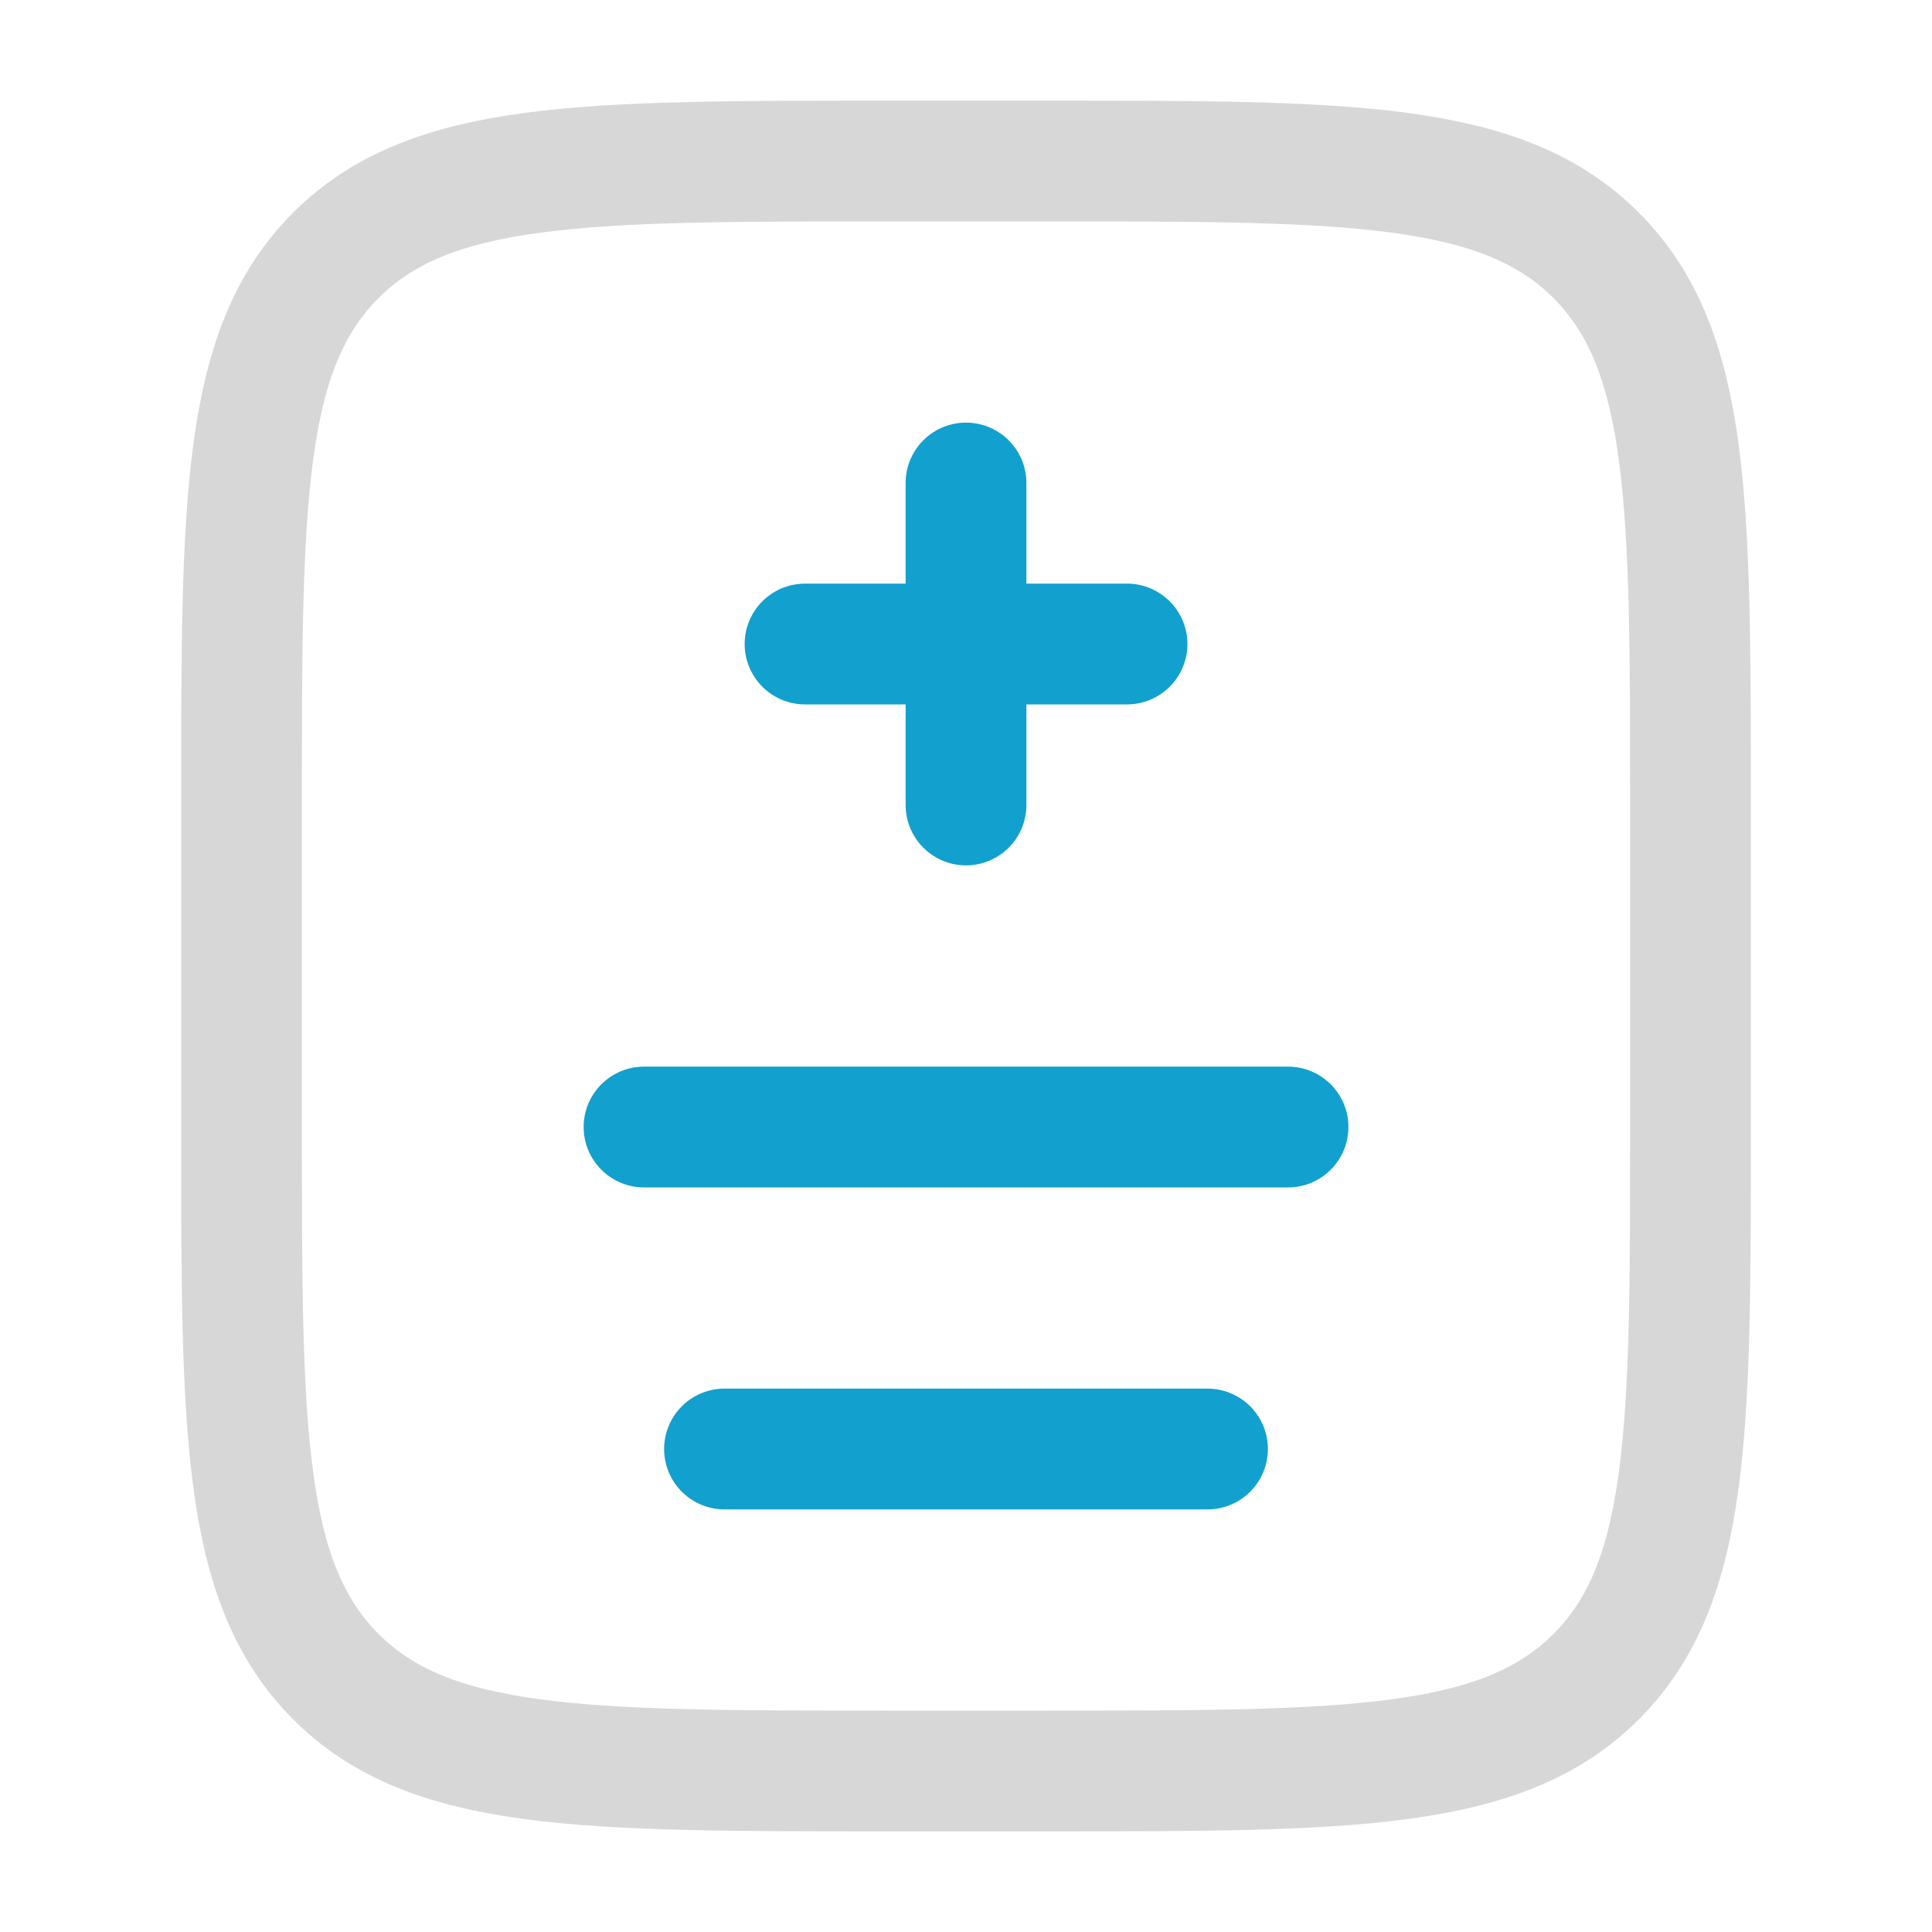
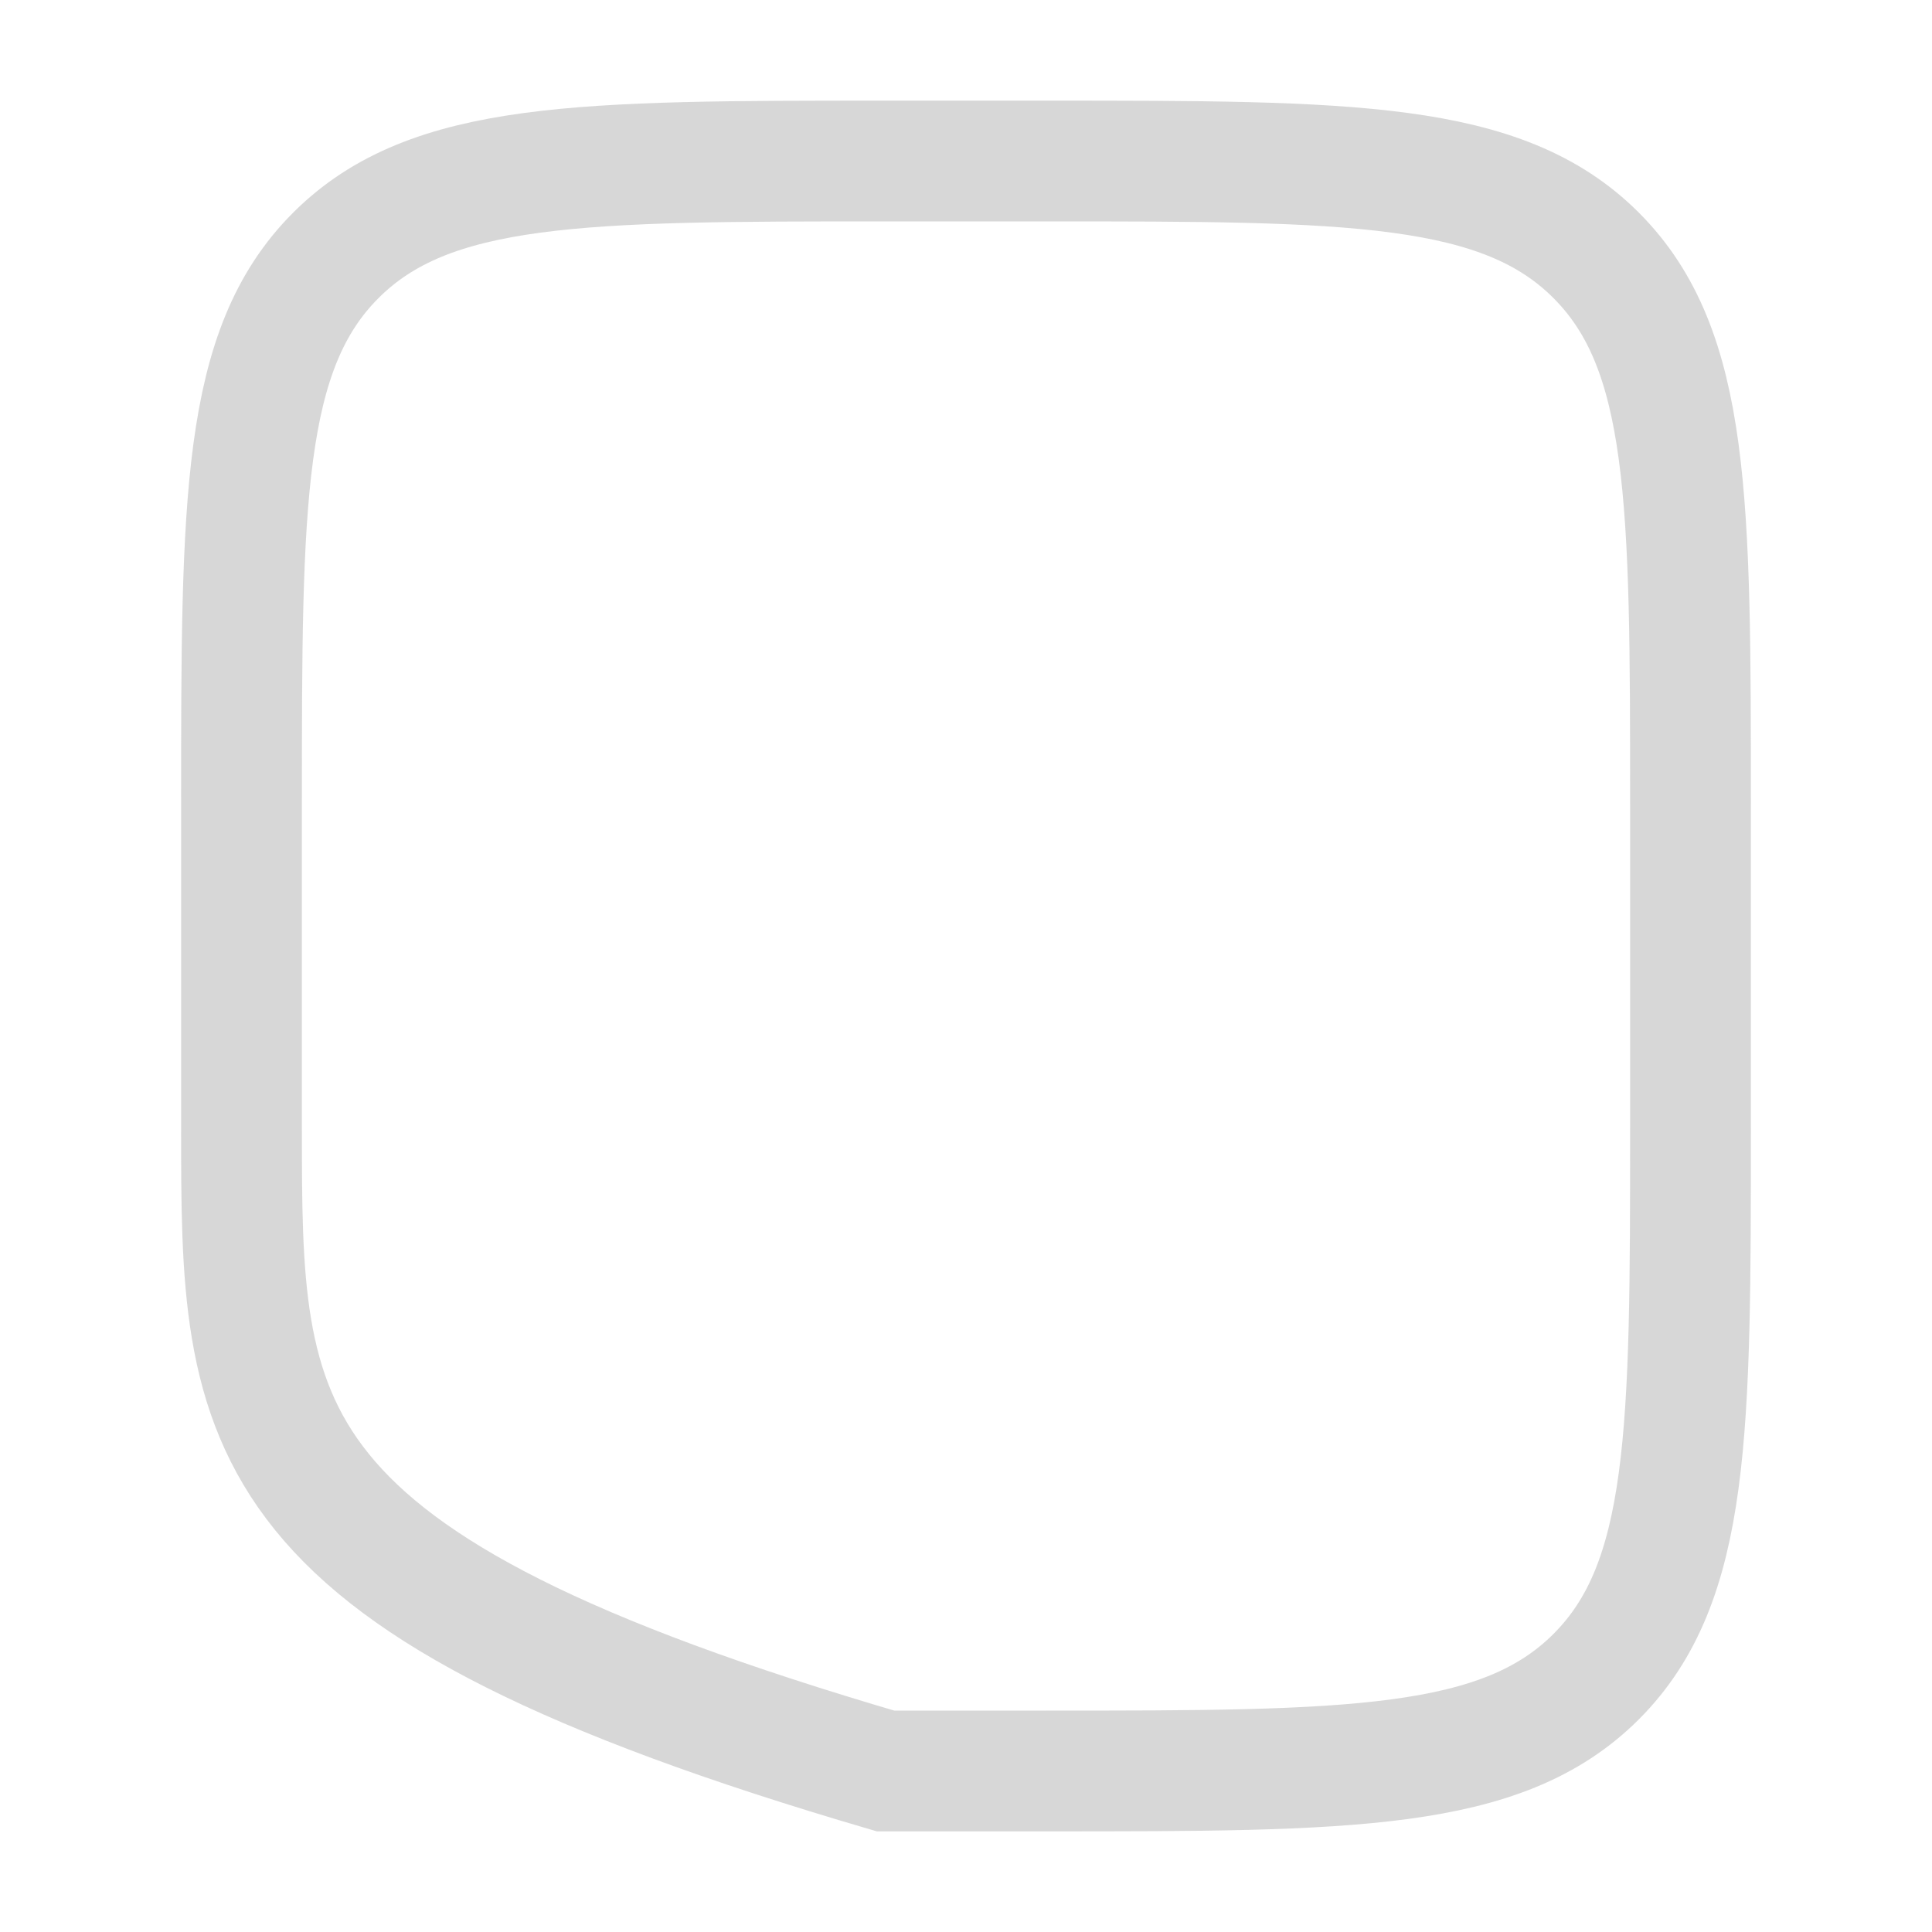
<svg xmlns="http://www.w3.org/2000/svg" width="35" height="35" viewBox="0 0 35 35" fill="none">
-   <path opacity="0.5" d="M4.375 14.583C4.375 9.084 4.375 6.334 6.084 4.626C7.793 2.918 10.542 2.917 16.042 2.917H18.958C24.458 2.917 27.208 2.917 28.916 4.626C30.623 6.335 30.625 9.084 30.625 14.583V20.417C30.625 25.916 30.625 28.666 28.916 30.374C27.207 32.082 24.458 32.083 18.958 32.083H16.042C10.542 32.083 7.792 32.083 6.084 30.374C4.376 28.665 4.375 25.916 4.375 20.417V14.583Z" stroke="#B1B1B1" stroke-width="2.188" />
-   <path d="M17.5 8.75V11.667M17.5 11.667V14.583M17.5 11.667H14.584M17.5 11.667H20.417M11.667 20.417H23.334M13.125 26.25H21.875" stroke="#12A0CE" stroke-width="2.188" stroke-linecap="round" />
+   <path opacity="0.5" d="M4.375 14.583C4.375 9.084 4.375 6.334 6.084 4.626C7.793 2.918 10.542 2.917 16.042 2.917H18.958C24.458 2.917 27.208 2.917 28.916 4.626C30.623 6.335 30.625 9.084 30.625 14.583V20.417C30.625 25.916 30.625 28.666 28.916 30.374C27.207 32.082 24.458 32.083 18.958 32.083H16.042C4.376 28.665 4.375 25.916 4.375 20.417V14.583Z" stroke="#B1B1B1" stroke-width="2.188" />
</svg>